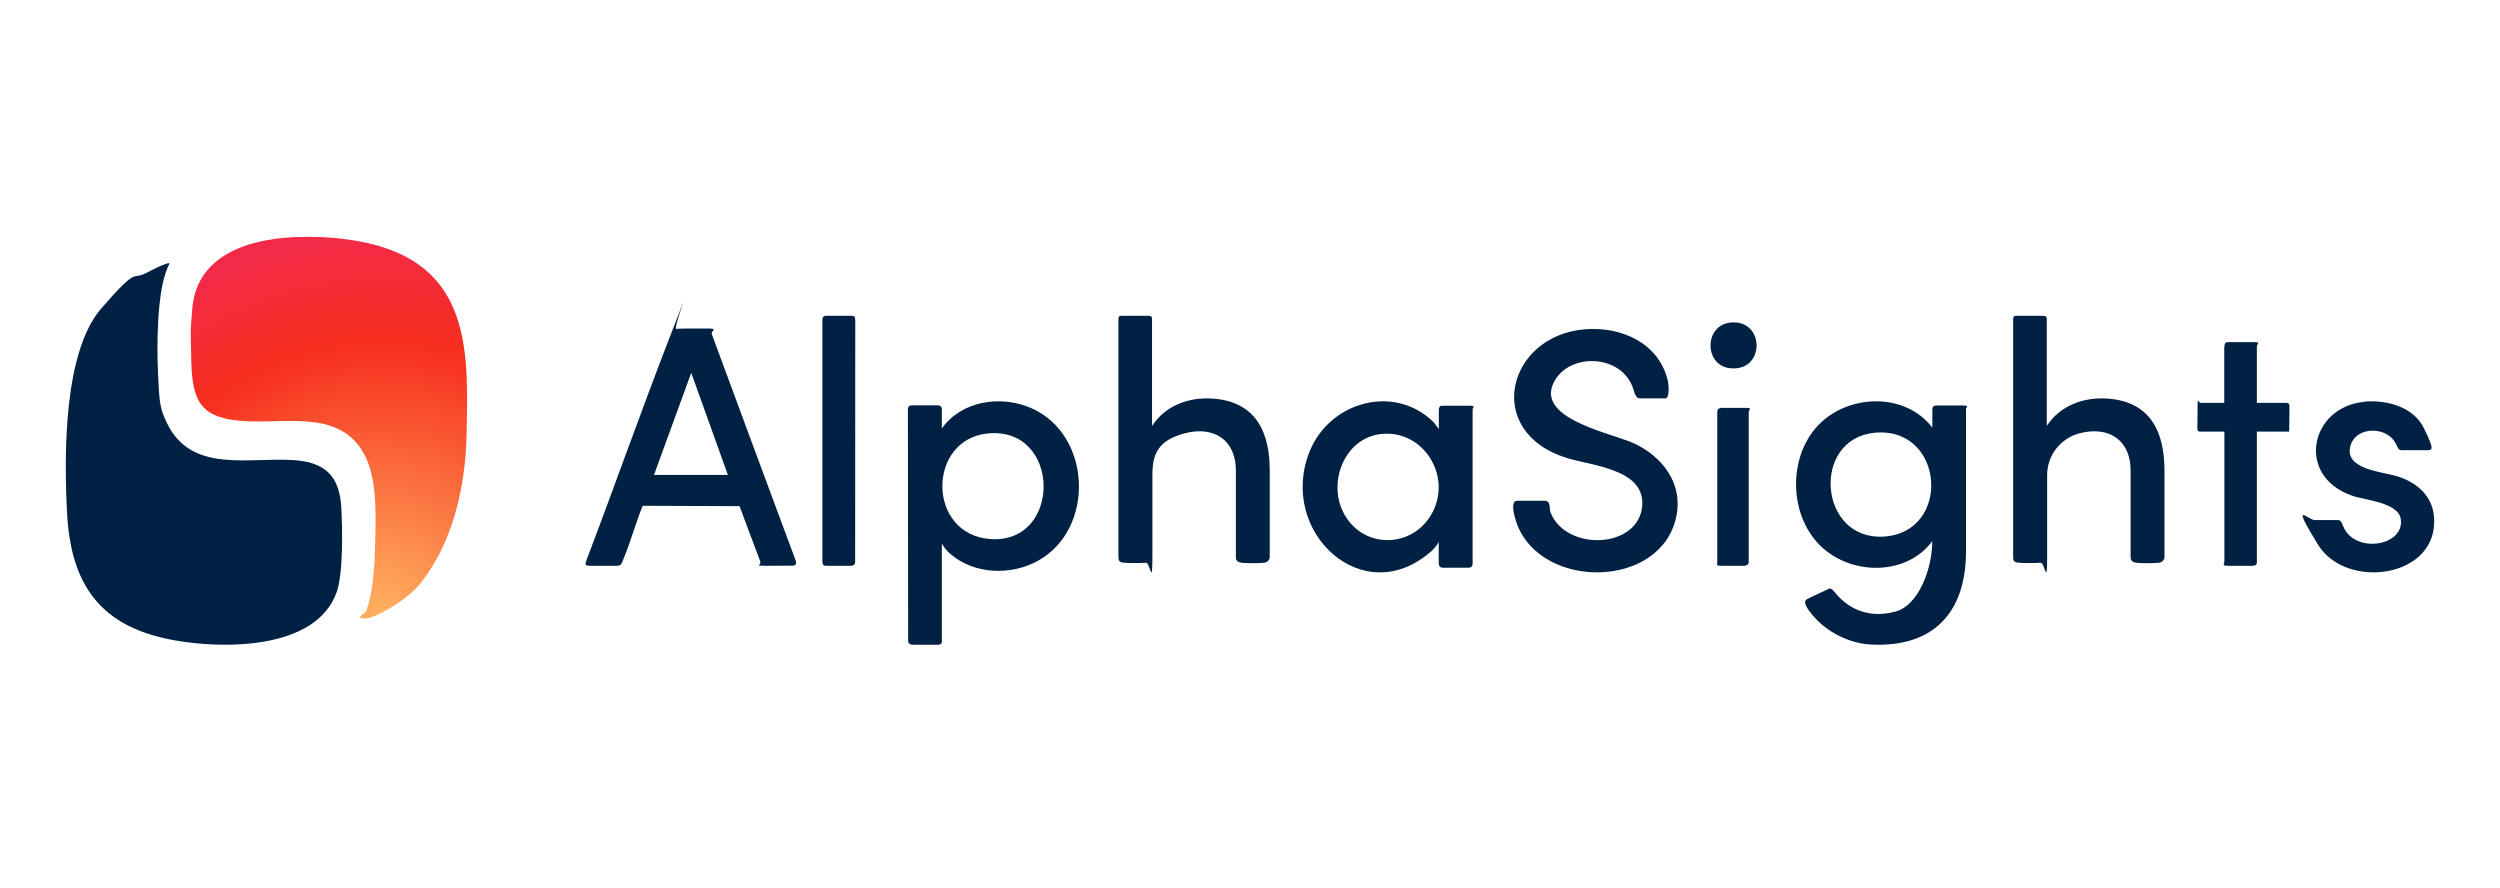
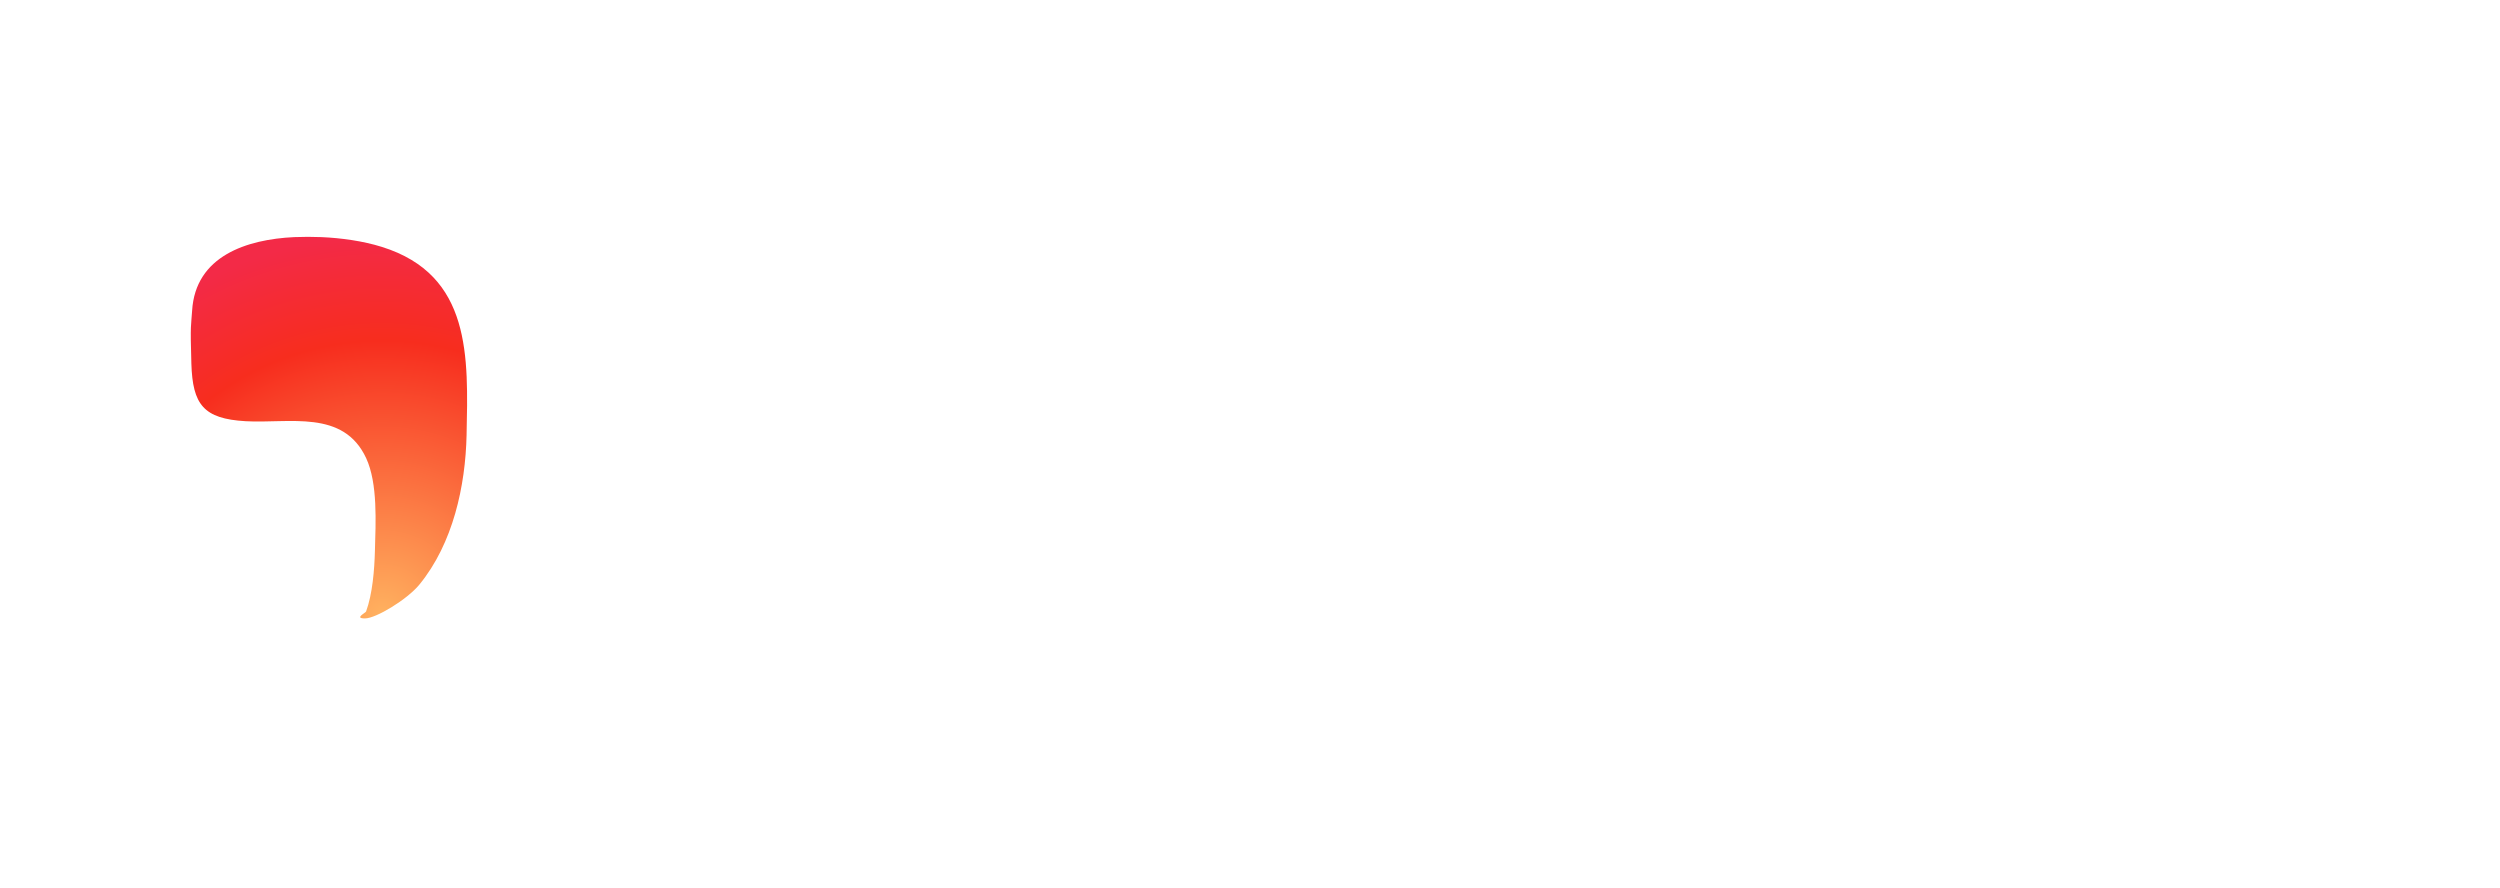
<svg xmlns="http://www.w3.org/2000/svg" width="380" height="135" viewBox="0 0 380 135">
  <defs>
    <radialGradient id="a" cx="68.26%" cy="99.416%" r="137.288%" fx="68.26%" fy="99.416%" gradientTransform="matrix(0 -.724 1 0 -.312 1.488)">
      <stop offset="0%" stop-color="#FFB260" />
      <stop offset="72.59%" stop-color="#F72D1E" />
      <stop offset="100%" stop-color="#F32A47" />
    </radialGradient>
  </defs>
  <g fill="none" transform="translate(10 36)">
    <path fill="url(#a)" d="M38.868,0.042 C41.84,0.174 45.171,0.626 48.048,1.53 C61.695,5.804 61.165,18.269 60.919,30.151 C60.749,37.852 58.875,46.589 53.745,52.86 C51.89,55.119 47.158,58 45.474,58 C43.789,58 45.549,57.171 45.644,56.946 C46.628,54.253 46.912,50.6 46.988,47.719 C47.102,43.464 47.442,37.513 45.663,33.653 C42.199,26.178 33.966,28.4 27.322,28.023 C20.924,27.647 19.278,25.5 19.088,19.267 C18.899,13.035 19.05,13.619 19.202,11.227 C19.694,2.904 27.53,0.381 34.723,0.042 C36.01,-0.014 37.581,-0.014 38.868,0.042 Z" />
-     <path fill="#002044" d="M15.766 4.025C14.837 5.931 14.477 8.12 14.25 10.214 13.871 13.837 13.871 18.044 14.06 21.686 14.25 25.328 14.325 26.101 15.387 28.328 19.064 35.951 27.706 33.498 34.548 33.932 39.457 34.234 41.617 36.347 41.883 41.234 42.053 44.385 42.186 51.196 41.162 54.027 38.016 62.819 23.897 62.687 16.334 61.291 5.19 59.253.736 52.819.187 41.856-.249 33.422-.401 17.554 5.399 10.874 11.198 4.195 9.909 6.761 12.373 5.421 12.828 5.176 15.482 3.799 15.785 4.025L15.766 4.025ZM283.719 28.981 283.719 26.171C283.719 25.857 283.927 25.635 284.285 25.635 285.644 25.635 287.021 25.635 288.247 25.635 289.474 25.635 288.832 25.802 288.832 26.208L288.832 47.798C288.851 56.893 284.04 62.549 274.192 61.958 270.946 61.754 267.494 59.943 265.475 57.466 264.89 56.745 263.871 55.488 264.683 55.063 265.494 54.638 267.664 53.658 268.041 53.473 268.418 53.288 268.947 54.139 269.343 54.564 271.72 57.096 274.814 57.891 278.21 56.93 281.606 55.969 283.719 50.442 283.7 46.264 279.871 51.421 271.871 51.477 267.173 47.392 261.928 42.845 261.607 33.695 266.324 28.685 270.852 23.879 279.55 23.565 283.7 28.981L283.719 28.981ZM274.814 29.794C265.267 30.848 266.456 46.153 276.305 45.562 286.776 44.933 285.568 28.63 274.814 29.794ZM105.562 49.343C105.322 48.705 102.408 40.936 102.408 40.936L87.691 40.88C86.603 43.526 85.847 46.397 84.74 49.024 84.482 49.625 84.482 50 83.726 50 82.416 50 80.793 50 79.761 50 78.728 50 78.986 49.756 79.17 49.08 83.301 38.234 87.654 25.904 91.859 15.095 96.064 4.286 92.191 14.044 92.799 13.988 93.408 13.932 95.197 13.932 97.318 13.932 99.439 13.932 97.982 14.194 98.203 14.814 98.424 15.433 110.559 48.236 110.855 48.968 111.15 49.7 110.984 49.981 110.467 49.981 109.268 49.981 107.941 50 106.281 50 104.621 50 105.783 49.962 105.543 49.324L105.562 49.343ZM100.637 36.188 95.068 20.669 89.406 36.188 100.637 36.188ZM133.144 29.152C136.143 24.896 142.142 24.01 146.773 26.045 155.98 30.094 156.492 44.465 147.722 49.268 143.641 51.49 138.117 51.321 134.53 48.251 134.53 48.251 133.846 47.799 133.163 46.631L133.163 61.454C133.163 61.661 133.163 62 132.499 62 131.834 62 129.234 62 128.759 62 128.285 62 128.038 61.793 128.038 61.36 128.038 60.926 128 26.685 128 26.271 128 25.856 128.133 25.611 128.645 25.611 129.158 25.611 132.024 25.611 132.499 25.611 132.973 25.611 133.163 25.856 133.163 26.158L133.163 29.115 133.144 29.152ZM140.111 29.887C130.904 30.829 130.866 45.199 140.49 45.934 151.462 46.763 151.348 28.757 140.111 29.887ZM230.966 14.046C236.502 13.618 242.17 16.17 243.507 21.871 243.658 22.523 243.808 24.554 243.111 24.554 242.415 24.554 239.892 24.554 239.251 24.554 238.611 24.554 238.423 23.641 238.253 23.101 236.483 17.605 227.991 17.567 226.014 22.486 224.037 27.404 233.565 29.565 237.557 31.056 241.549 32.546 245.936 36.608 244.825 42.364 242.697 53.524 224.319 53.803 220.553 43.575 220.271 42.793 219.424 40.11 220.629 40.11 221.834 40.11 223.698 40.11 224.752 40.11 225.807 40.11 225.43 41.265 225.675 41.88 228.048 47.935 239.289 47.432 239.628 40.706 239.892 35.303 231.945 34.782 228.198 33.627 215.338 29.658 219.085 14.959 230.966 14.046ZM208.703 46.316C208.382 47.017 207.74 47.623 207.74 47.623 197.281 57.132 184.103 44.782 189.087 32.564 192.165 25.044 201.925 22.316 207.891 28.151L208.703 29.211 208.703 26.332C208.703 25.991 208.816 25.669 209.137 25.669 210.157 25.669 212.309 25.669 213.366 25.669 214.424 25.669 213.838 25.915 213.838 26.218 213.838 26.218 213.838 49.214 213.838 49.574 213.838 49.934 213.763 50.294 213.159 50.294 212.555 50.294 209.723 50.294 209.307 50.294 208.892 50.294 208.684 49.991 208.684 49.536L208.684 46.259 208.703 46.316ZM199.905 29.969C194.449 30.575 191.806 37.148 194.166 41.846 197.036 47.585 204.89 47.453 207.778 41.808 210.667 36.163 206.249 29.268 199.905 29.969L199.905 29.969ZM165.166 28.674C167.145 25.646 170.727 24.338 174.29 24.581 181.002 25.029 183 29.815 183 35.516 183 41.218 183 44.9 183 48.695 182.962 49.162 182.604 49.48 182.152 49.536 181.435 49.63 179.456 49.63 178.72 49.536 178.155 49.461 177.853 49.237 177.853 48.695 177.853 42.863 177.853 40.171 177.853 35.516 177.853 30.862 174.516 28.749 170.199 29.833 165.882 30.918 165.166 33.179 165.166 36.208 165.166 41.292 165.166 44.022 165.166 48.695 165.166 53.368 164.789 49.48 164.204 49.536 163.62 49.592 161.659 49.611 160.867 49.536 160.075 49.461 160.019 49.218 160 48.695 160 48.695 160 12.935 160 12.505 160 12.075 160.151 12 160.547 12 160.943 12 164.223 12 164.562 12 164.902 12 165.109 12.093 165.109 12.449L165.109 28.656 165.166 28.674ZM301.166 28.674C303.145 25.646 306.727 24.338 310.29 24.581 317.002 25.029 319 29.815 319 35.516 319 41.218 319 44.9 319 48.695 318.962 49.162 318.604 49.48 318.152 49.536 317.435 49.63 315.456 49.63 314.72 49.536 314.155 49.461 313.853 49.237 313.853 48.695 313.853 42.863 313.853 40.171 313.853 35.516 313.853 30.862 310.516 28.749 306.199 29.833 303.22 30.581 301.166 33.179 301.166 36.208 301.166 41.292 301.166 44.022 301.166 48.695 301.166 53.368 300.789 49.48 300.204 49.536 299.62 49.592 297.659 49.611 296.867 49.536 296.075 49.461 296.019 49.218 296 48.695 296 48.695 296 12.935 296 12.505 296 12.075 296.151 12 296.547 12 296.943 12 300.223 12 300.562 12 300.902 12 301.109 12.093 301.109 12.449L301.109 28.656 301.166 28.674ZM349.364 25.051C352.696 24.746 356.806 25.774 358.435 29.085 360.064 32.395 359.768 32.433 358.861 32.433 357.954 32.433 355.862 32.433 355.085 32.433 354.307 32.433 354.511 31.653 353.641 30.683 351.937 28.818 348.087 29.047 347.291 31.672 346.161 35.402 352.197 35.687 354.492 36.429 357.343 37.361 359.713 39.321 359.972 42.575 360.712 51.86 346.624 53.782 342.329 46.78 338.034 39.778 340.793 43.051 341.848 43.051 342.903 43.051 344.921 43.051 345.402 43.051 345.884 43.051 346.032 43.717 346.217 44.116 348.068 48.245 355.529 46.97 354.918 42.898 354.529 40.349 349.512 40.044 347.513 39.34 338.886 36.353 341.126 25.831 349.401 25.07L349.364 25.051ZM328.124 16.665C328.124 16.152 328.323 16 328.667 16 330.059 16 331.488 16 332.61 16 333.731 16 333.044 16.285 333.044 16.646L333.044 25.236 337.53 25.236C337.819 25.236 338 25.407 338 25.655 338 27.137 337.964 28.733 337.964 29.247 337.964 29.76 337.891 29.608 337.53 29.608L333.044 29.608 333.044 49.449C333.044 49.829 332.845 50 332.302 50 331.054 50 329.951 50 328.775 50 327.599 50 328.106 49.772 328.106 49.335L328.106 29.608 324.398 29.608C324.145 29.608 324 29.456 324 29.189 324 28.676 324.036 26.909 324.036 25.598 324.036 24.286 324.217 25.236 324.47 25.236L328.088 25.236 328.088 16.665 328.124 16.665ZM119.375 50 115.588 50C115.184 50 115 49.849 115 49.337 115 48.826 115 12.985 115 12.644 115 12.303 115.11 12 115.551 12 115.993 12 119.118 12 119.467 12 119.816 12 120 12.133 120 12.644 120 13.155 119.982 48.921 119.982 49.413 119.982 49.905 119.577 50 119.393 50L119.375 50ZM251.57 26C252.959 26 254.278 26 255.368 26 256.458 26 255.807 26.258 255.807 26.645L255.807 49.41C255.825 49.816 255.456 50 255.104 50 253.979 50 252.66 50 251.728 50 250.796 50 251.025 49.908 251.025 49.41L251.025 26.682C251.025 26.221 251.201 26.037 251.552 26.037L251.57 26ZM253.414 13.001C258.354 12.902 258.202 20.634 252.884 19.958 248.909 19.461 249.004 13.08 253.414 13.001Z" />
  </g>
</svg>